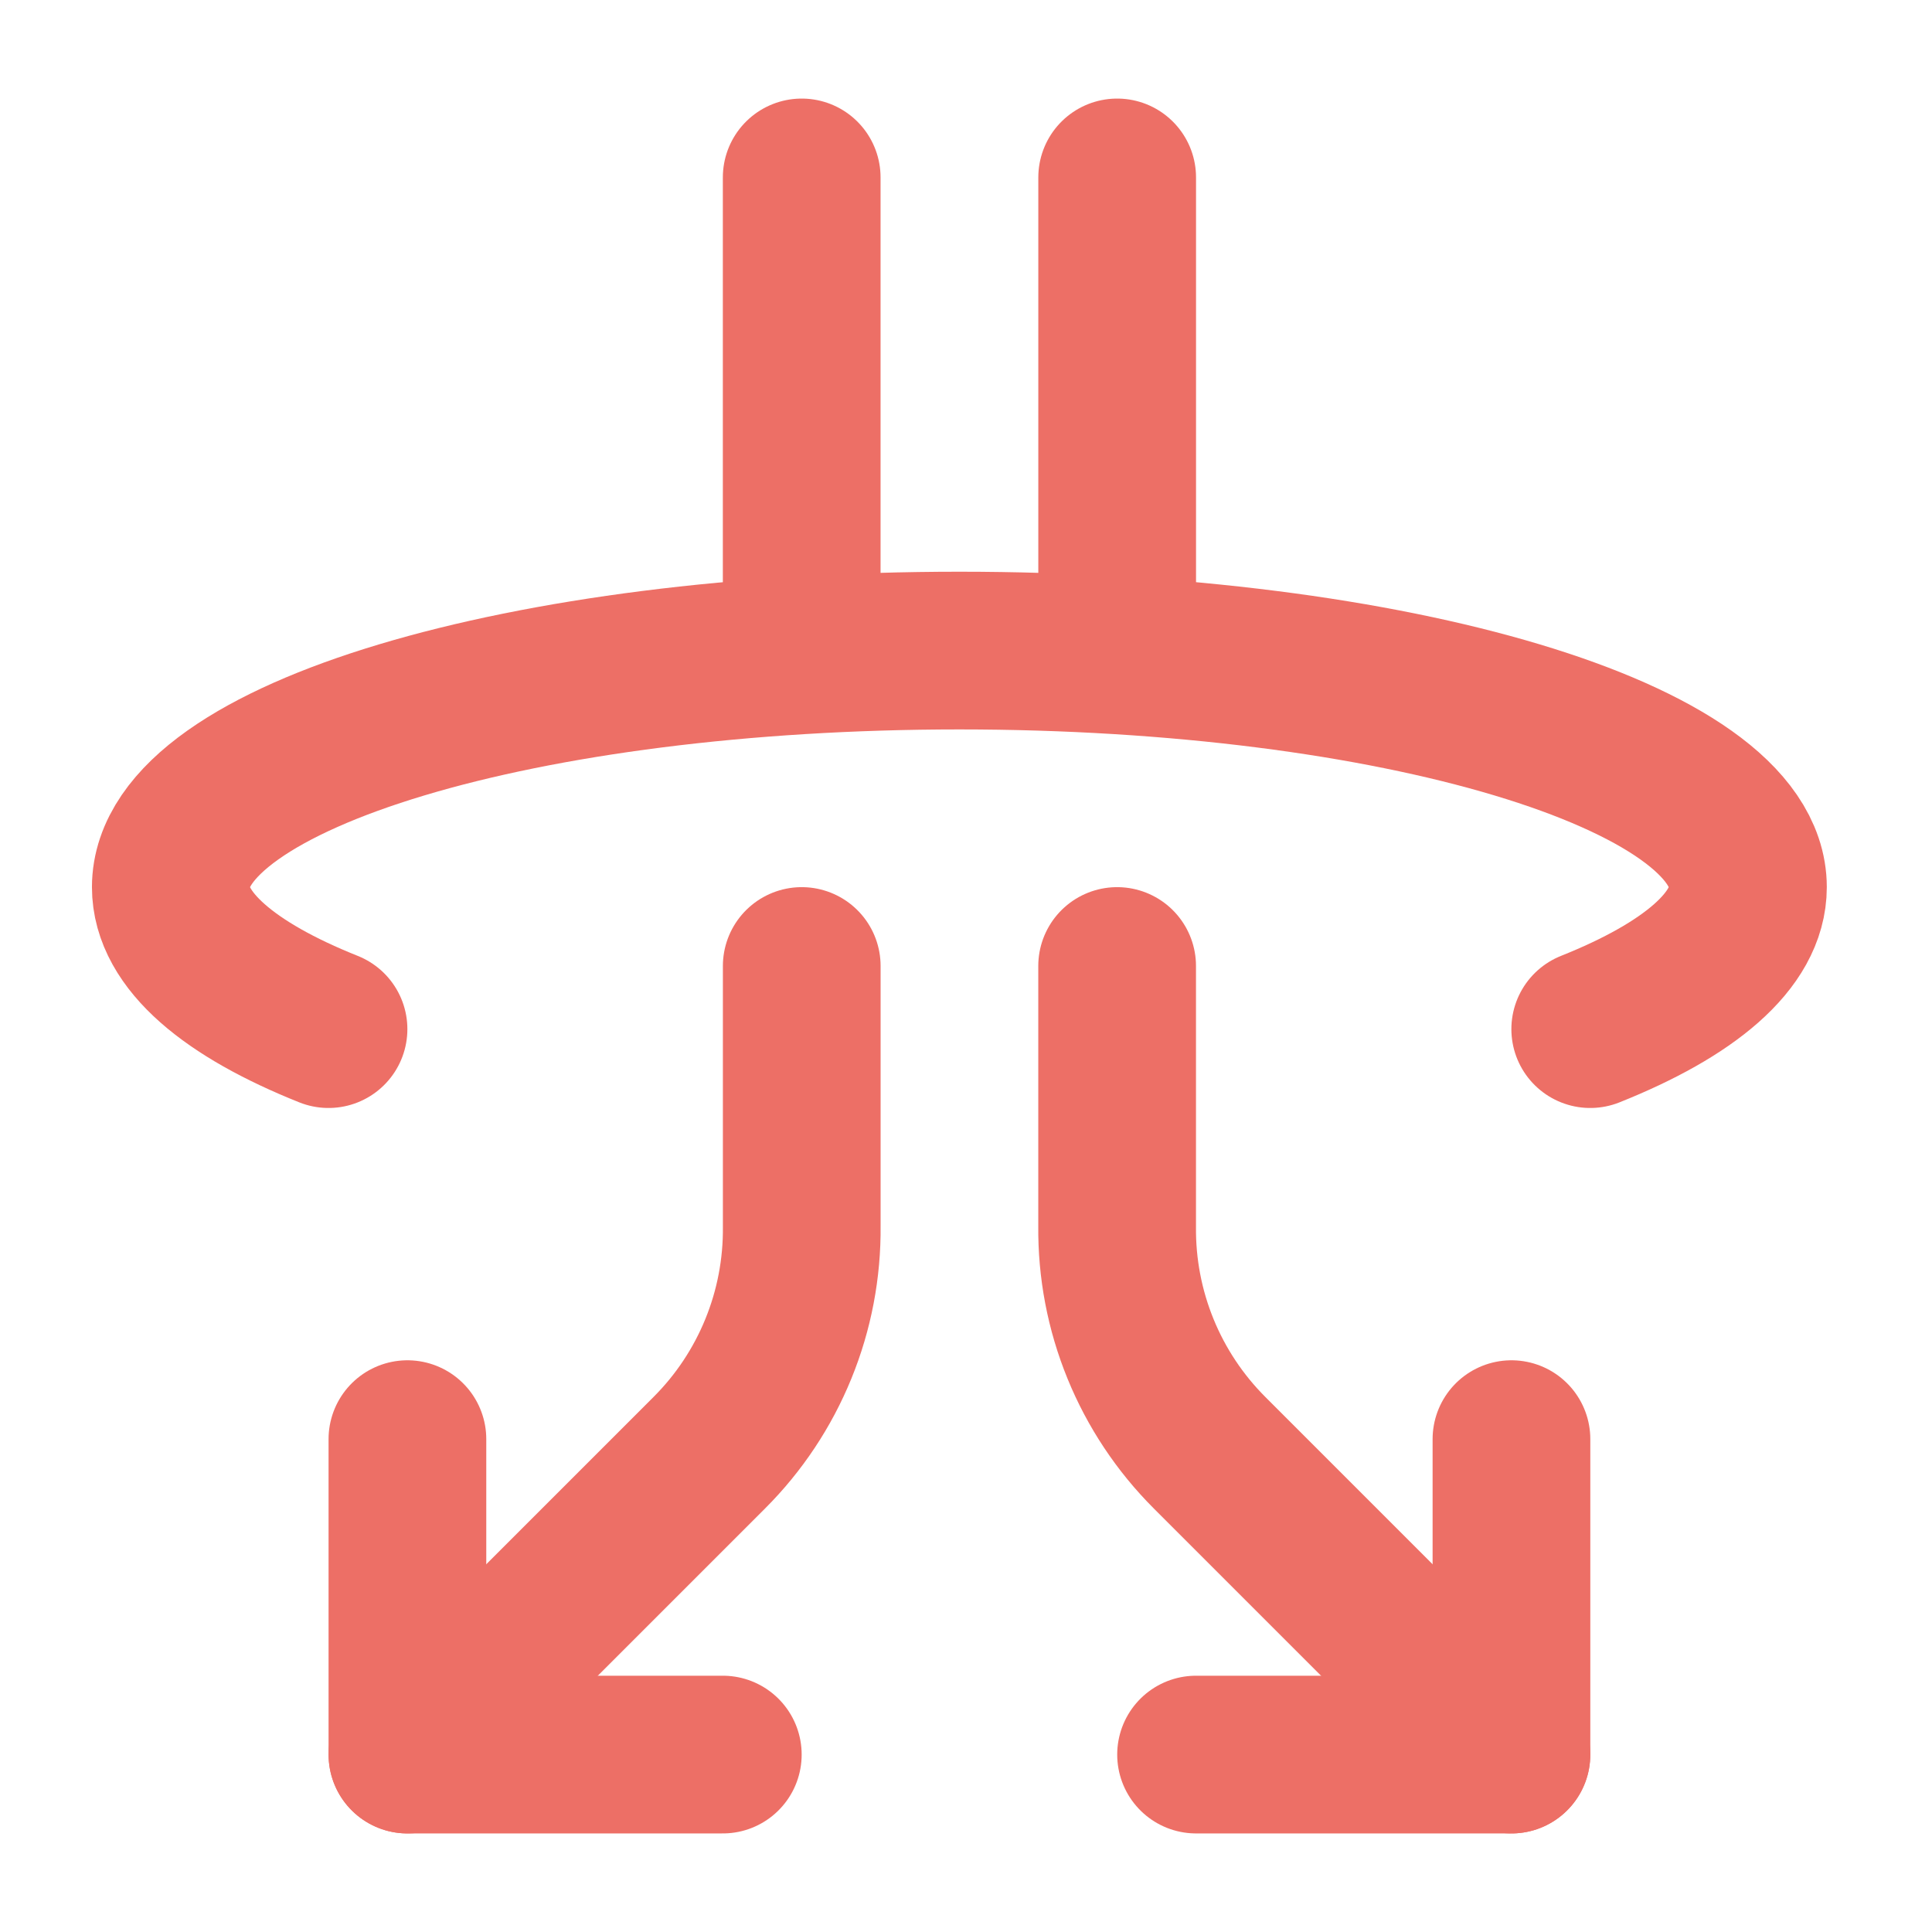
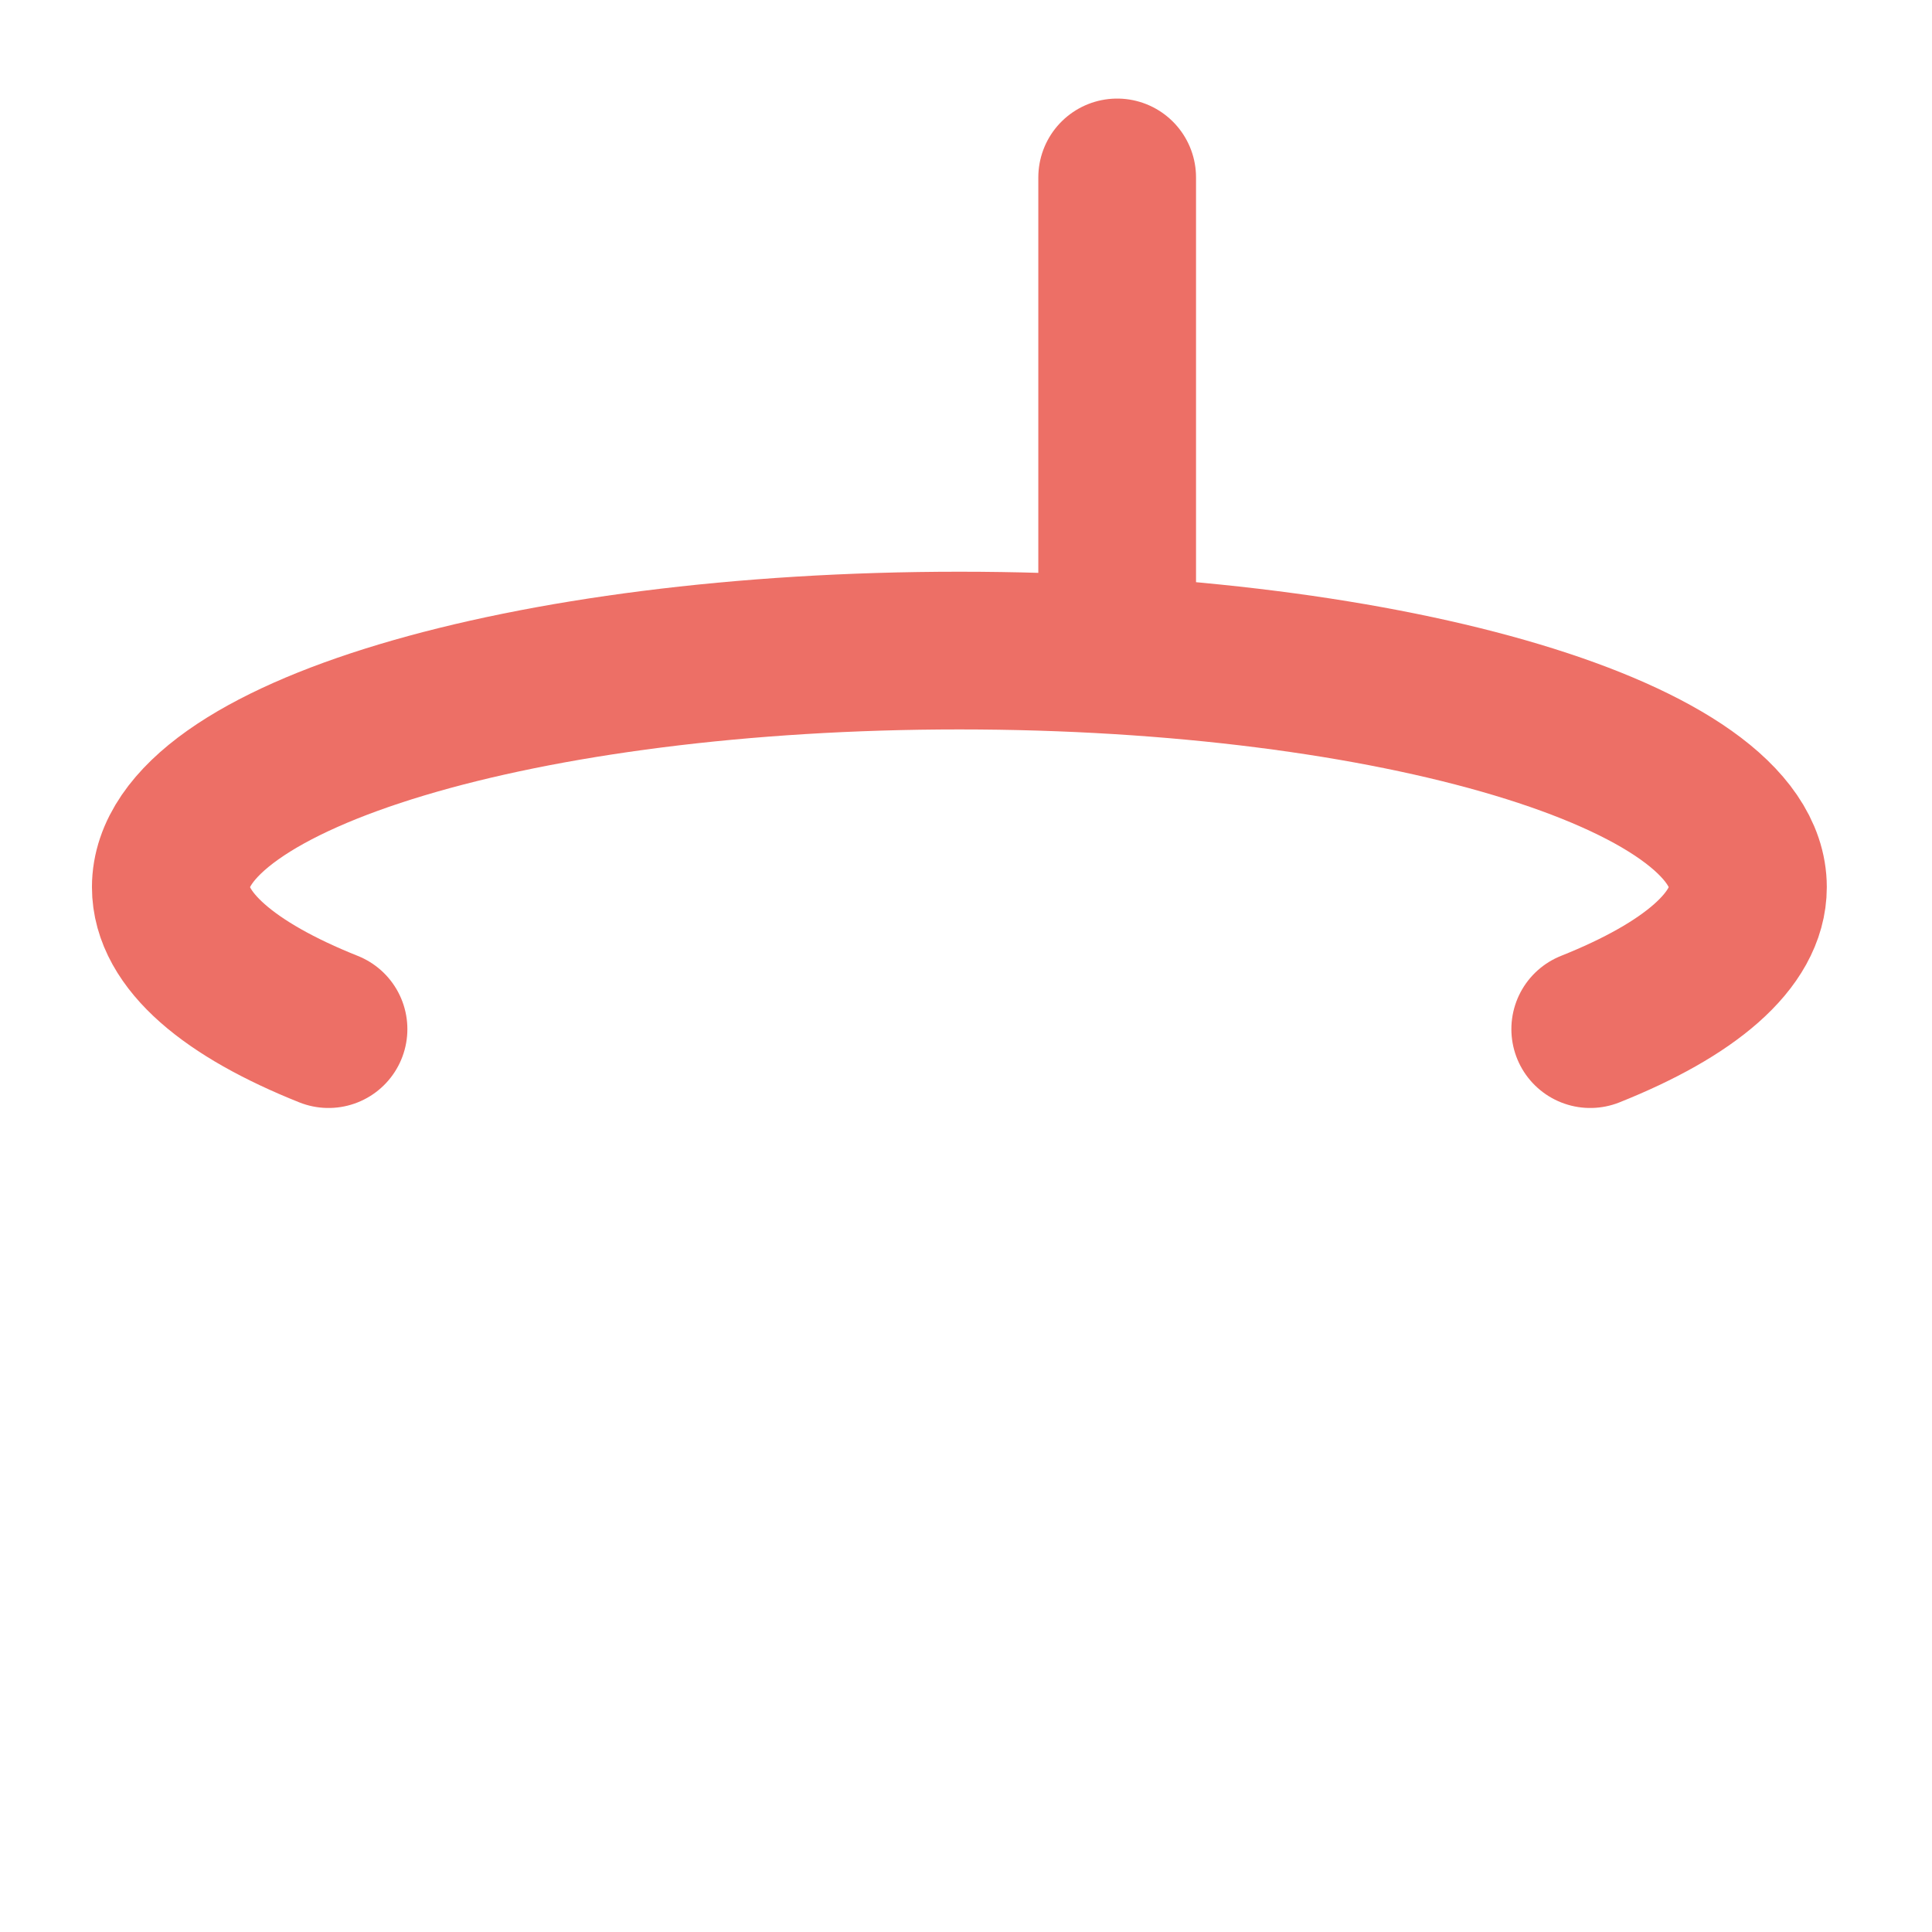
<svg xmlns="http://www.w3.org/2000/svg" fill="none" viewBox="0 0 49 49" height="49" width="49">
  <path stroke-linecap="round" stroke-width="4" stroke="#ED6F66" d="M8.332 26.101C5.821 25.098 4.332 23.852 4.332 22.5C4.332 19.187 13.287 16.5 24.332 16.5C35.378 16.5 44.332 19.187 44.332 22.5C44.332 23.852 42.844 25.098 40.332 26.101" />
-   <path stroke-linejoin="round" stroke-linecap="round" stroke-width="4" stroke="#ED6F66" d="M30.335 44.5L38.334 44.5L38.334 36.5" />
-   <path stroke-linejoin="round" stroke-linecap="round" stroke-width="4" stroke="#ED6F66" d="M18.332 44.5L10.333 44.5L10.333 36.5" />
  <path stroke-linejoin="round" stroke-linecap="round" stroke-width="4" stroke="#ED6F66" d="M28.334 4.5L28.334 16.5" />
-   <path stroke-linejoin="round" stroke-linecap="round" stroke-width="4" stroke="#ED6F66" d="M20.333 4.5L20.333 16.5" />
-   <path stroke-linejoin="round" stroke-linecap="round" stroke-width="4" stroke="#ED6F66" d="M28.333 24.5L28.333 31.1C28.322 32.166 28.523 33.222 28.926 34.209C29.328 35.195 29.924 36.091 30.677 36.844L38.333 44.5" />
-   <path stroke-linejoin="round" stroke-linecap="round" stroke-width="4" stroke="#ED6F66" d="M20.334 24.5L20.334 31.1C20.345 32.166 20.144 33.222 19.741 34.209C19.339 35.195 18.744 36.091 17.99 36.844L10.334 44.5" />
</svg>